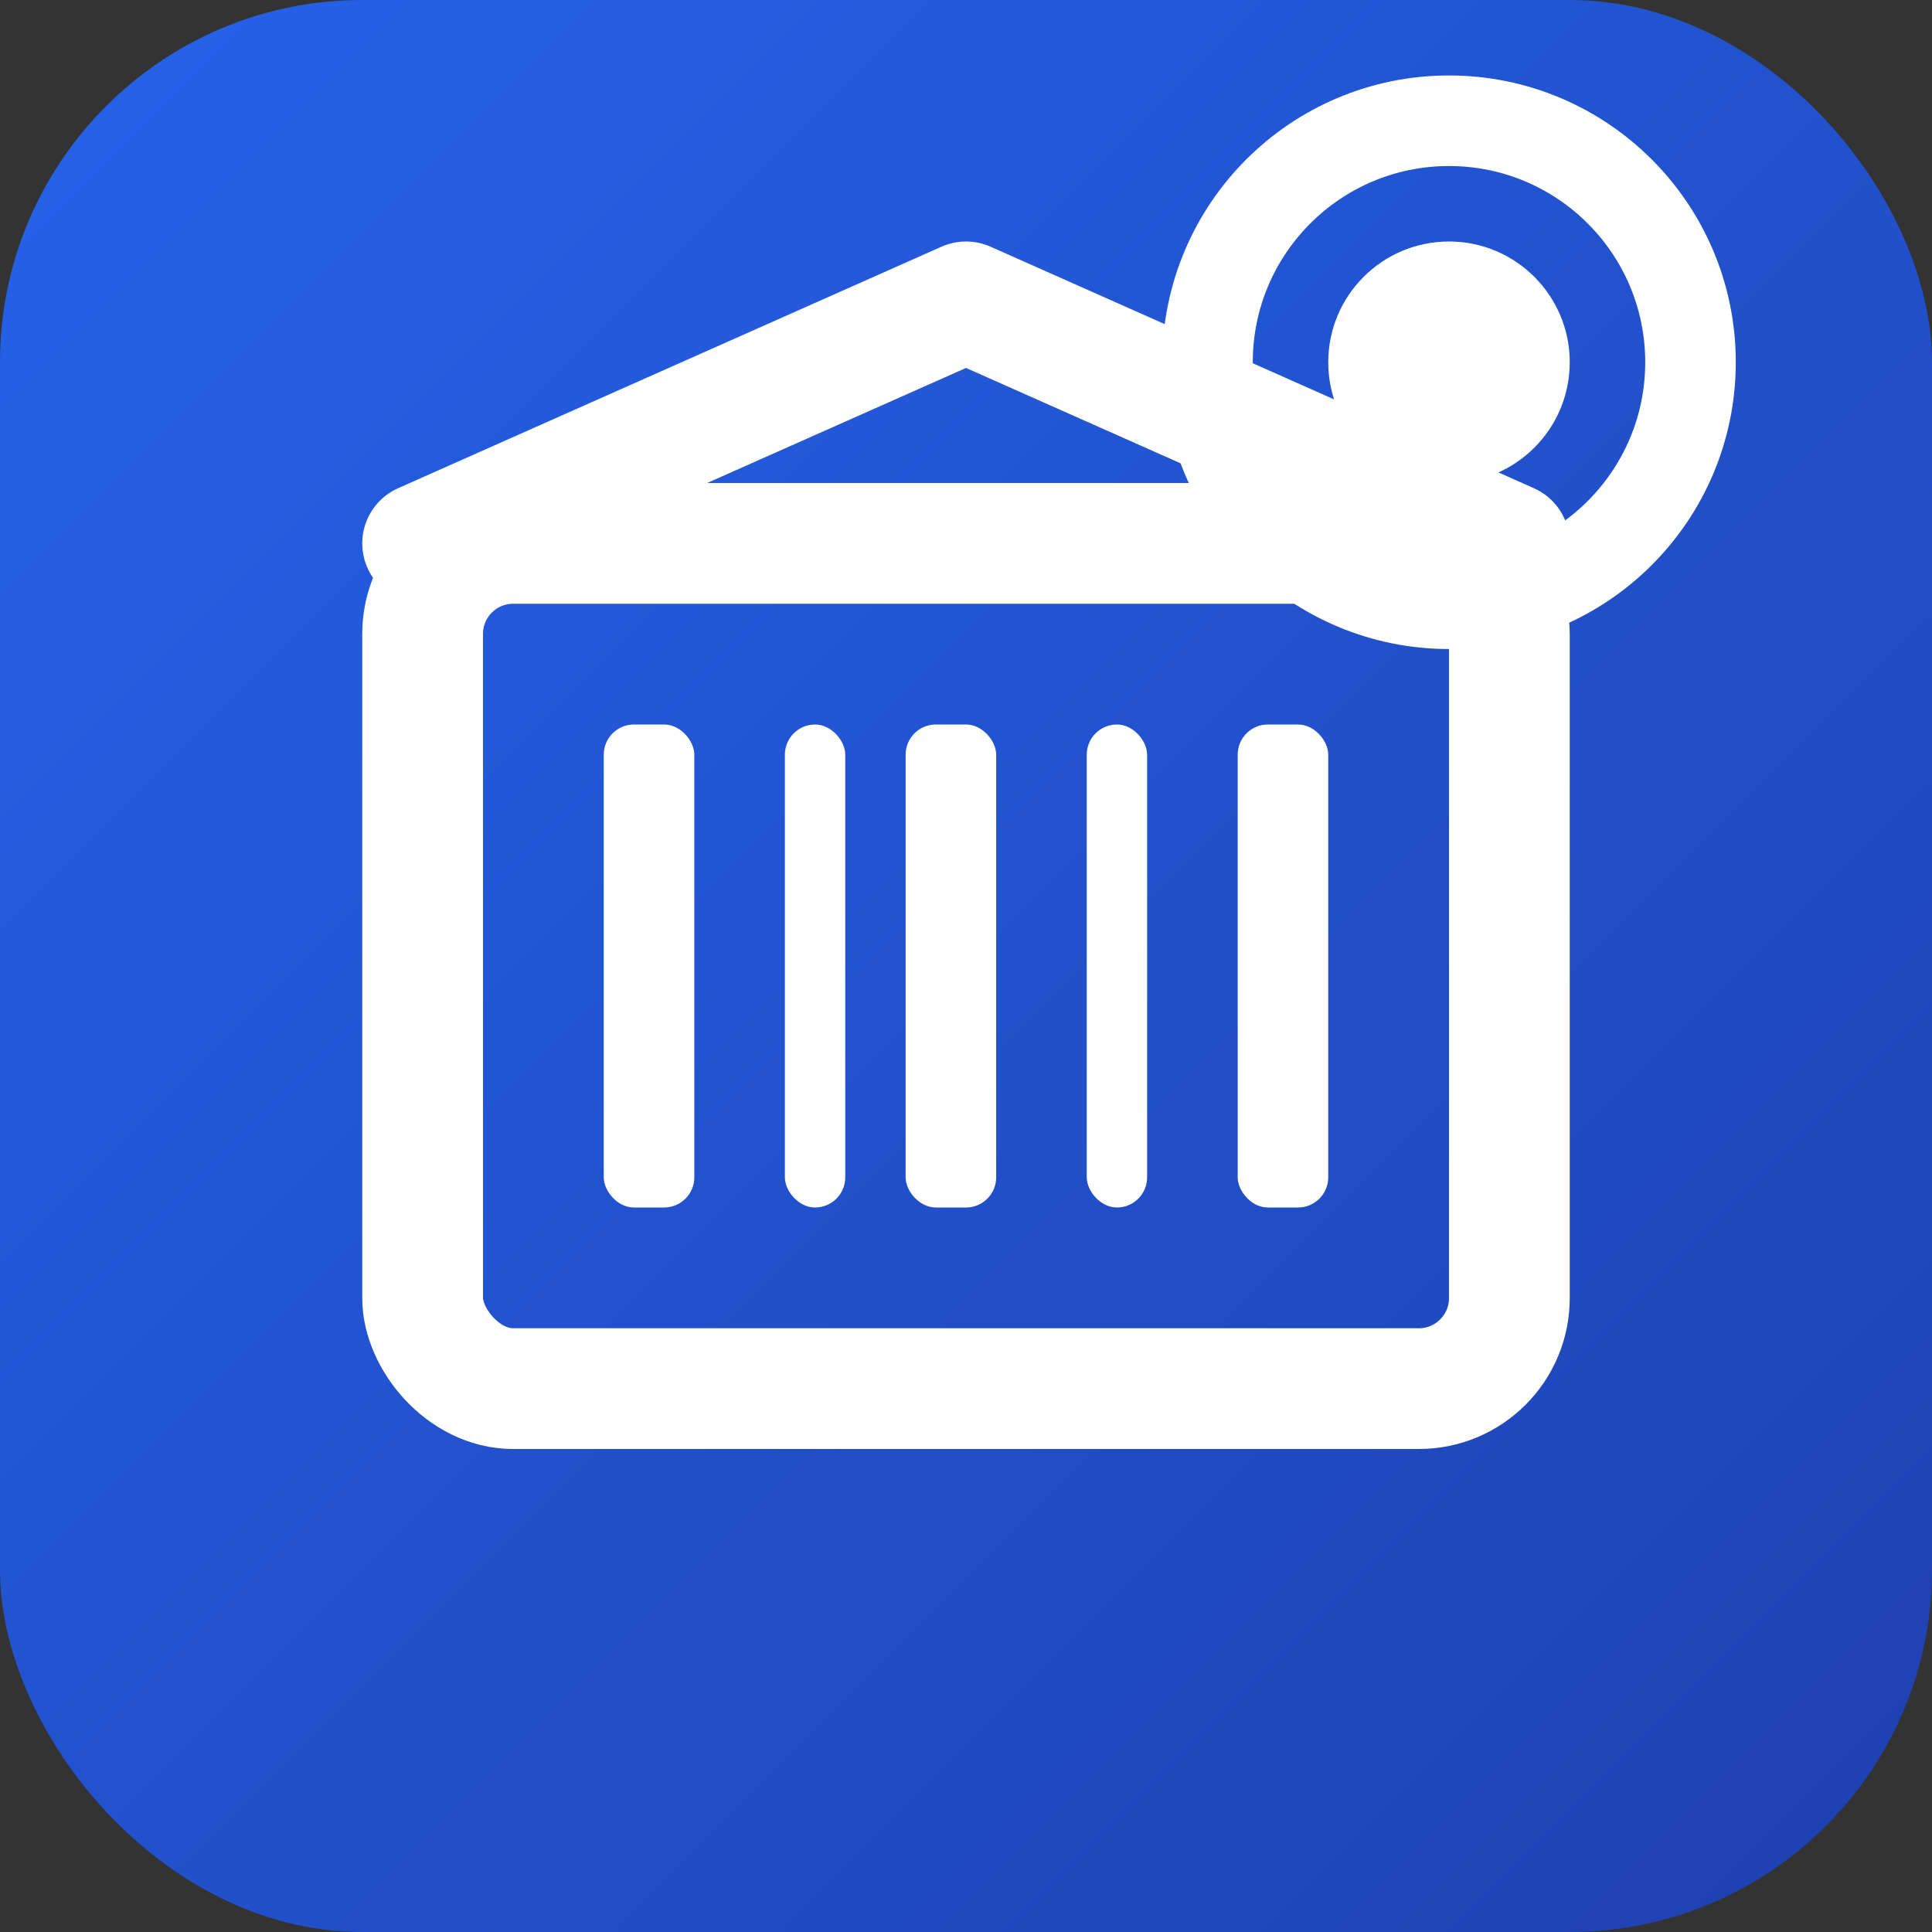
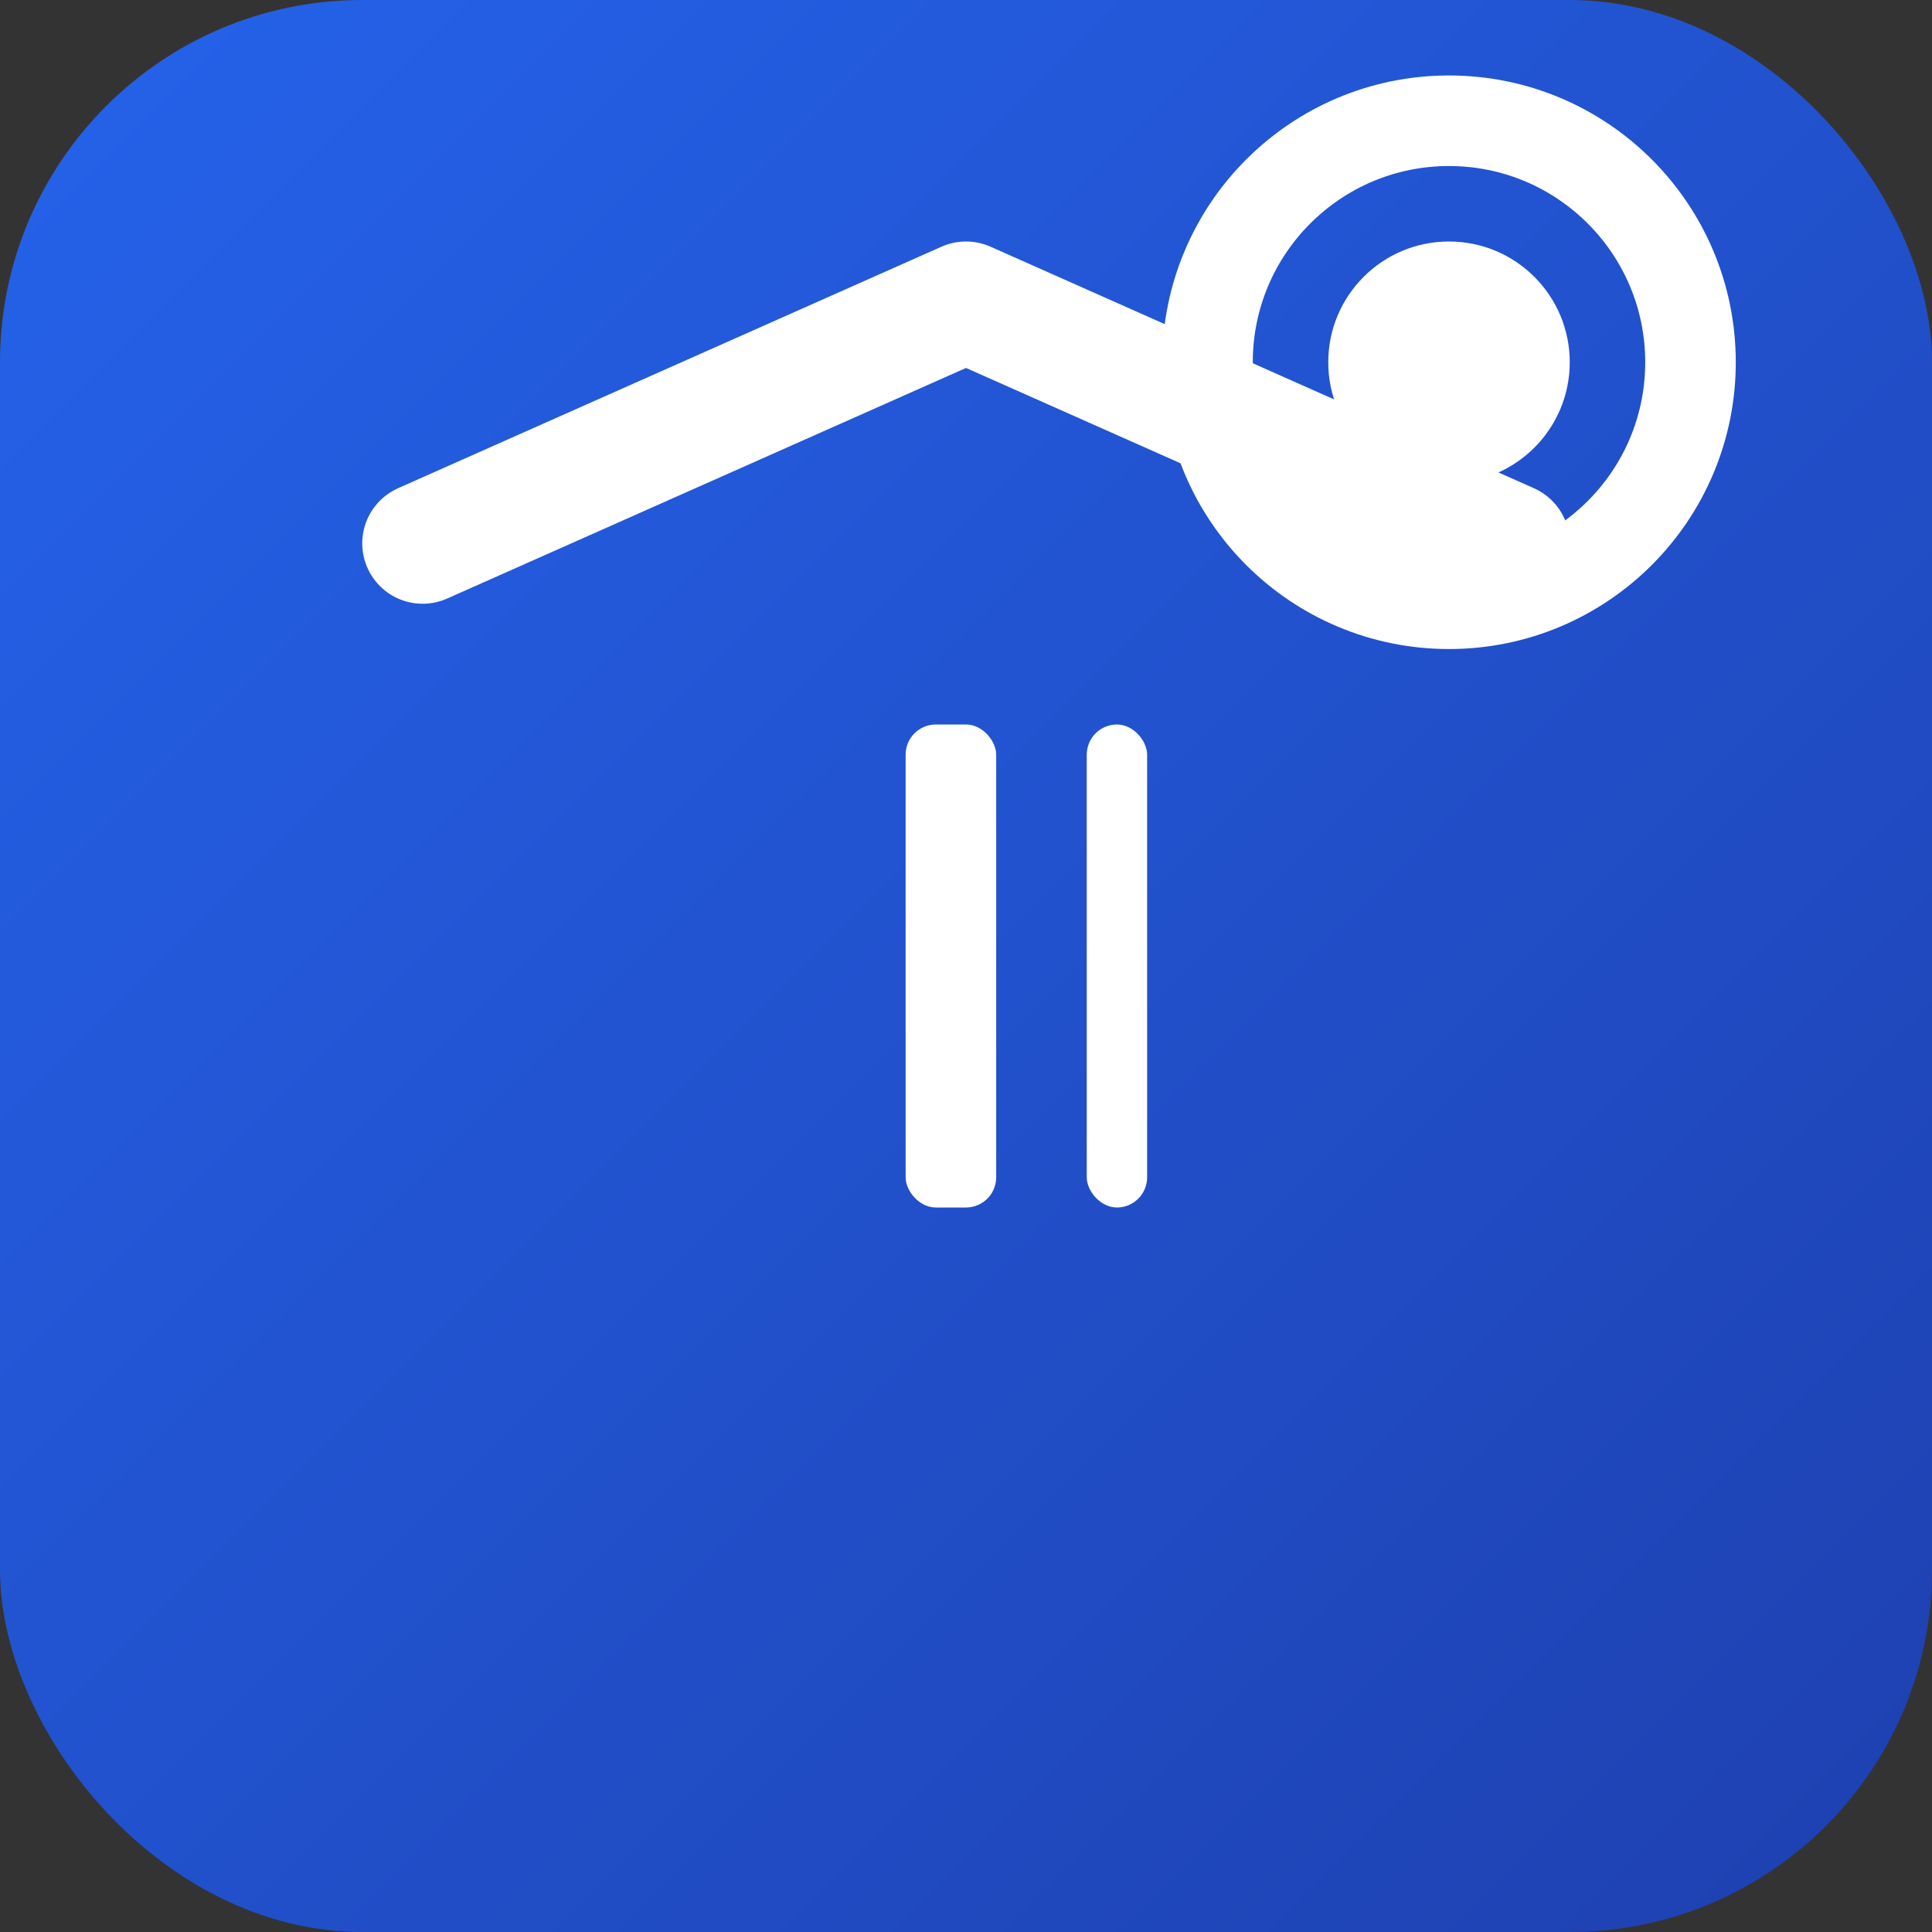
<svg xmlns="http://www.w3.org/2000/svg" viewBox="0 0 64 64" width="64" height="64">
  <rect x="0" y="0" width="64" height="64" fill="#333333" stroke="none" />
  <defs>
    <linearGradient id="trackGrad" x1="0%" y1="0%" x2="100%" y2="100%">
      <stop offset="0%" style="stop-color:#2563eb;stop-opacity:1" />
      <stop offset="100%" style="stop-color:#1e40af;stop-opacity:1" />
    </linearGradient>
  </defs>
  <rect width="64" height="64" rx="12" fill="url(#trackGrad)" />
-   <rect x="14" y="18" width="36" height="28" rx="3" fill="none" stroke="white" stroke-width="4" />
  <path d="M 14 18 L 32 10 L 50 18" fill="none" stroke="white" stroke-width="4" stroke-linecap="round" stroke-linejoin="round" />
-   <rect x="20" y="24" width="3" height="16" fill="white" rx="1" />
-   <rect x="26" y="24" width="2" height="16" fill="white" rx="1" />
  <rect x="30" y="24" width="3" height="16" fill="white" rx="1" />
  <rect x="36" y="24" width="2" height="16" fill="white" rx="1" />
-   <rect x="41" y="24" width="3" height="16" fill="white" rx="1" />
  <circle cx="48" cy="12" r="8" fill="none" stroke="white" stroke-width="3" />
  <circle cx="48" cy="12" r="4" fill="white" />
</svg>